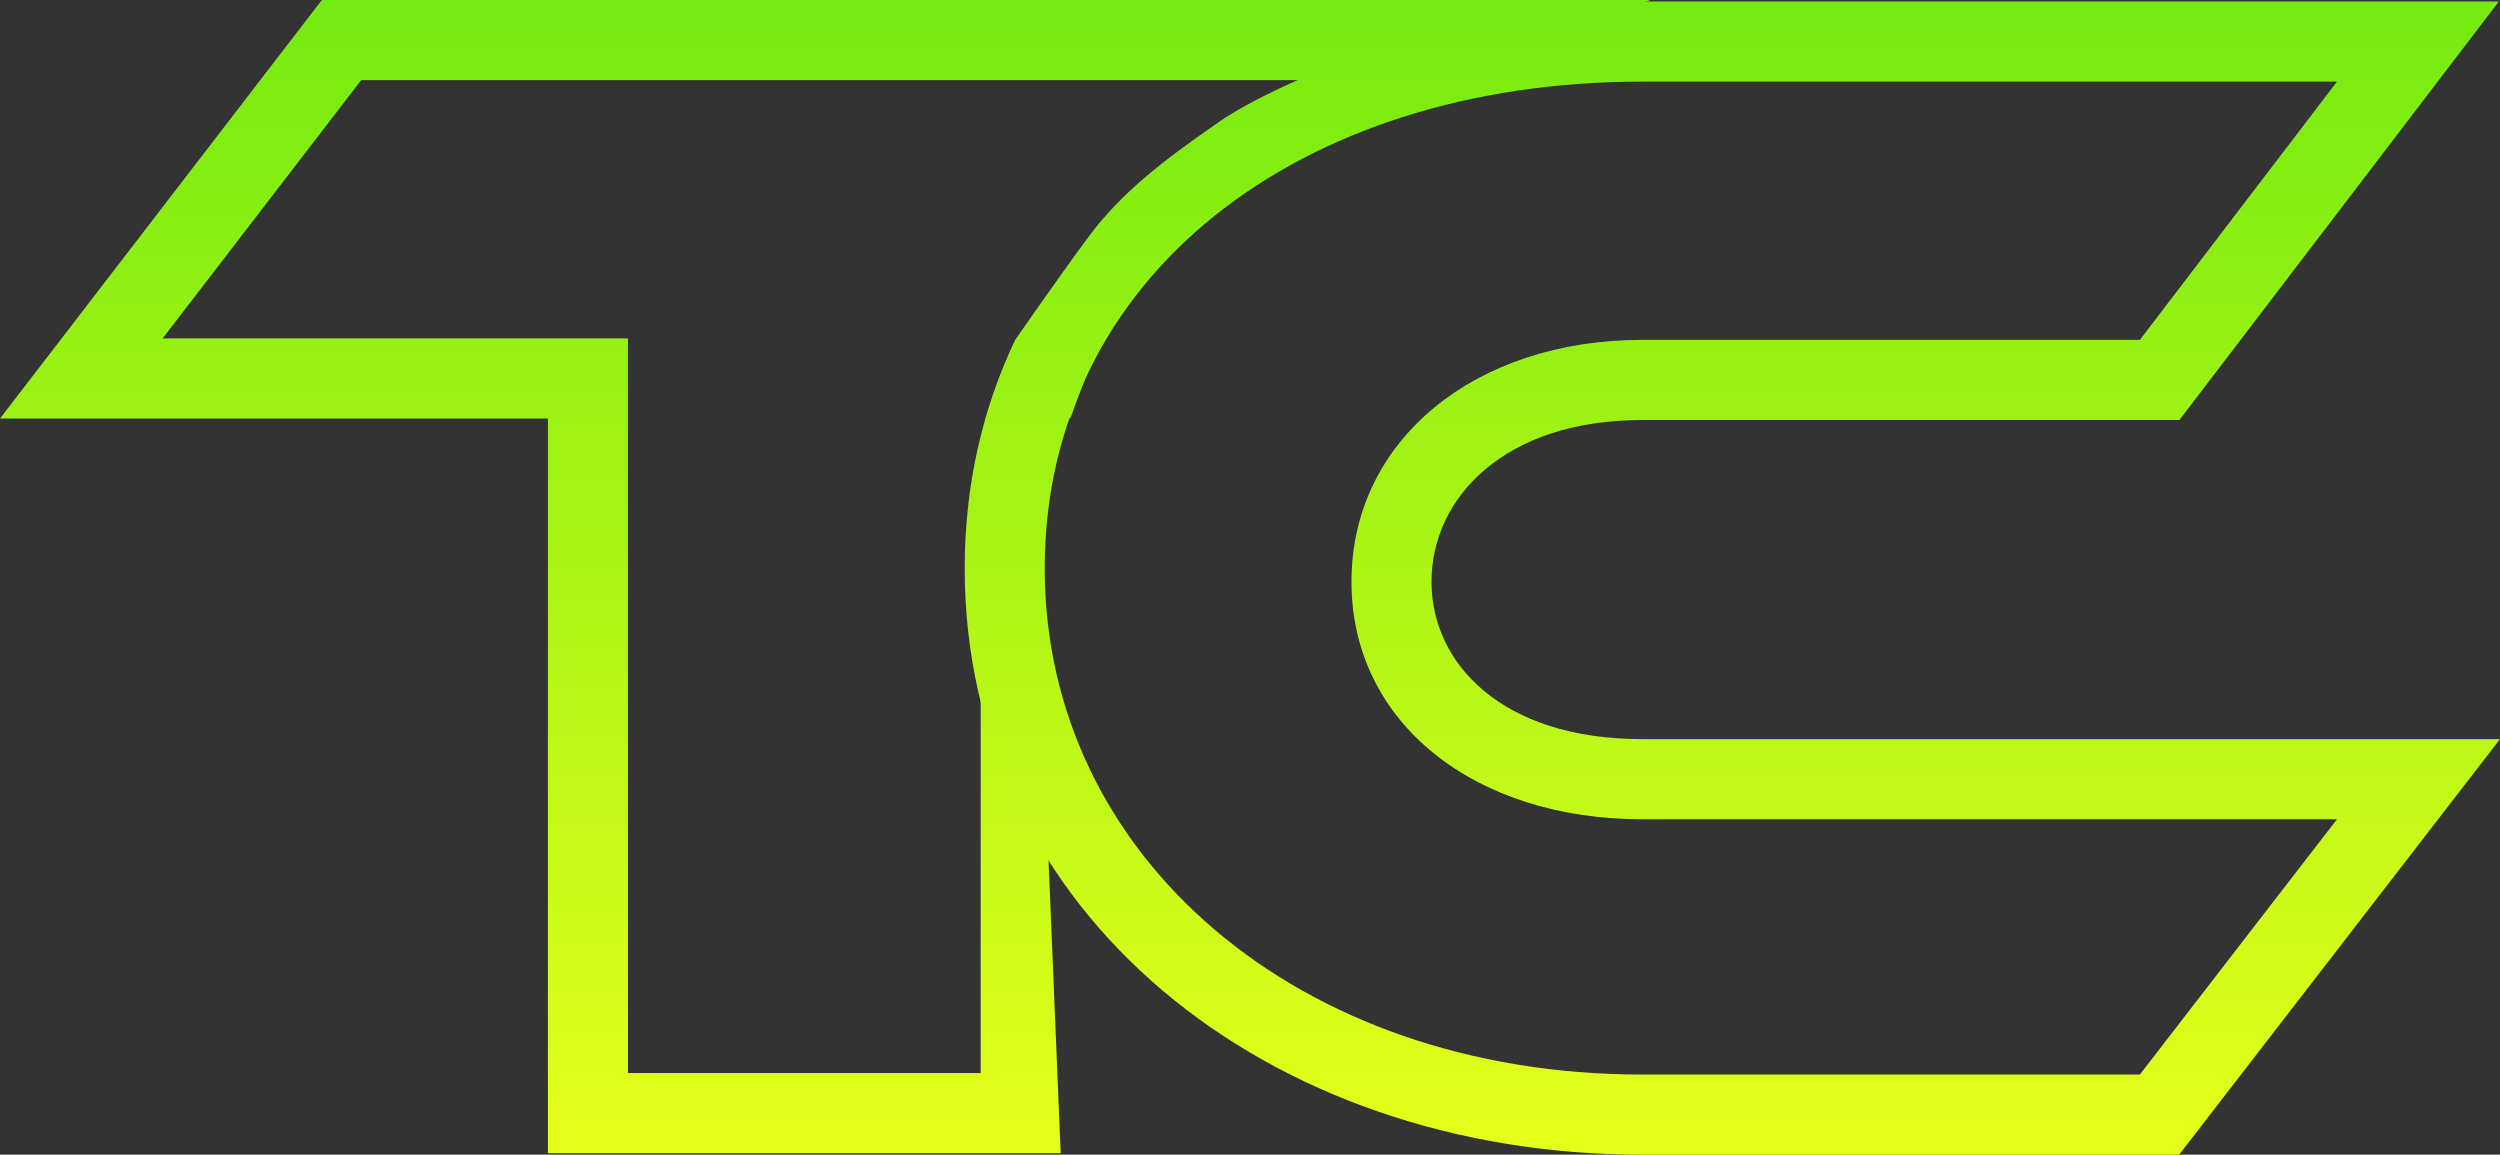
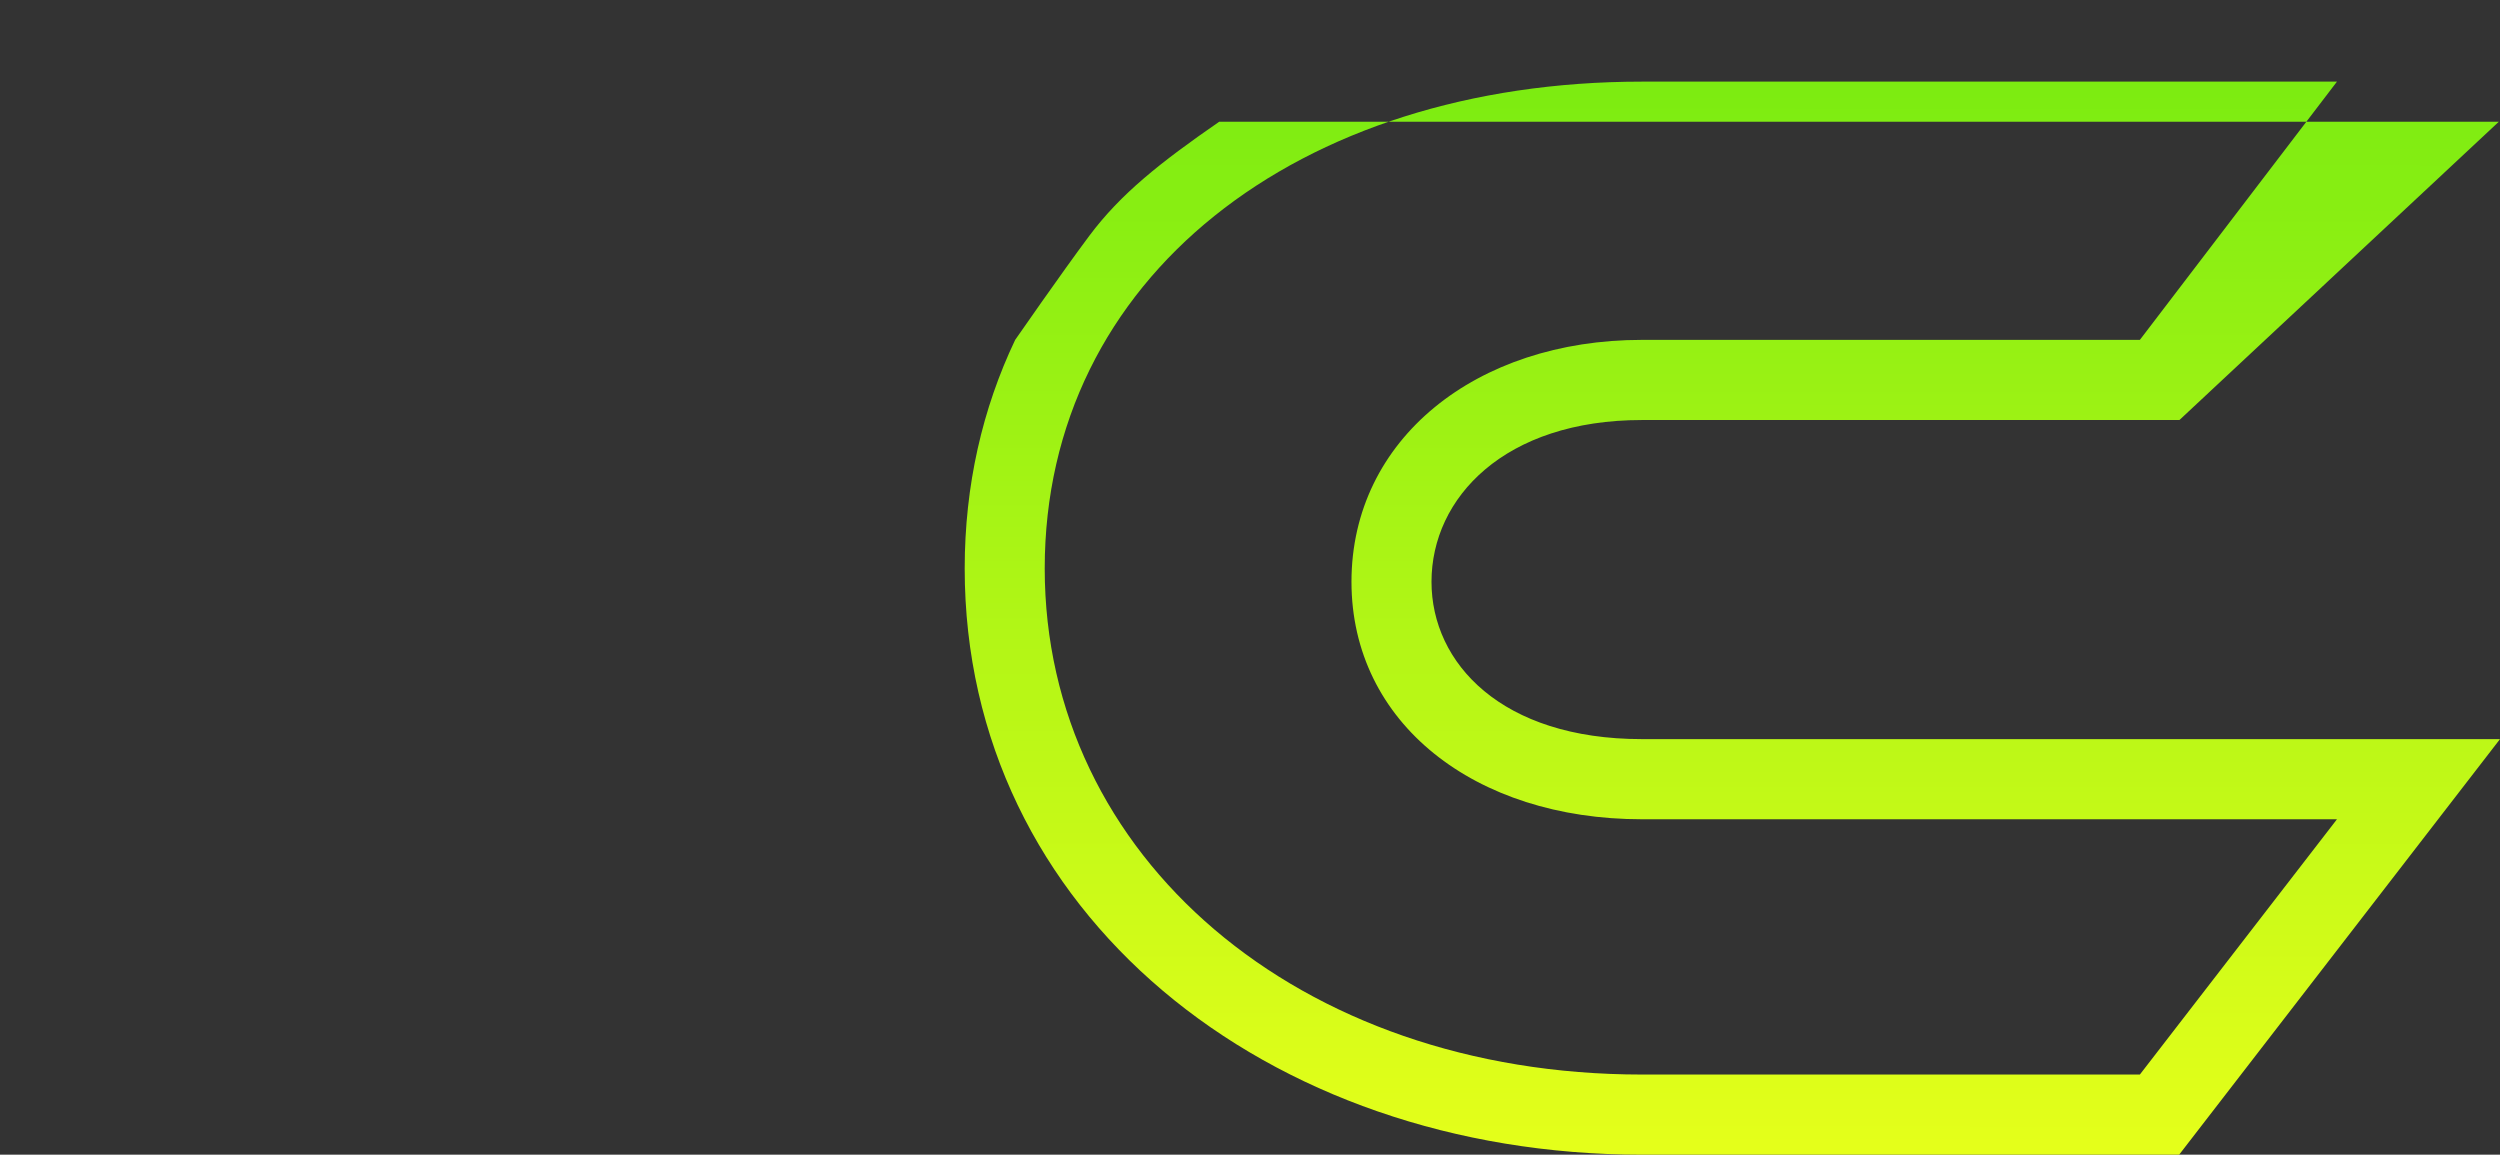
<svg xmlns="http://www.w3.org/2000/svg" width="6833" height="3156" viewBox="0 0 6833 3156" fill="none">
  <rect x="0" y="0" width="6833" height="3156" fill="#333333" stroke="none" />
-   <path fill-rule="evenodd" clip-rule="evenodd" d="M6833 2020.16L5956.04 3156H4487.74C3461.88 3156 2636.7 2493.6 2636.7 1553.66C2636.7 1326.32 2685.44 1116.2 2774.66 928.951C2774.66 928.951 2900.19 747.813 2976.94 644.992C3063.28 529.327 3171.67 443.921 3332.46 332.638C3493.25 221.354 4003.62 4.057 4487.74 4.057H6829.87L5956.8 1148.01H4487.74C4112.68 1148.01 3912.58 1360.05 3912.58 1590.17C3912.58 1812.91 4104.56 2020.16 4487.74 2020.16H6833ZM5848.68 2936.95H4487.74C3548.05 2936.95 2855.43 2340.63 2855.43 1553.66C2855.43 758.576 3548.05 223.111 4487.74 223.111H6387.39L5848.68 928.951H4487.74C4034.1 928.951 3693.86 1200.74 3693.86 1590.17C3693.86 1975.54 4030.05 2239.22 4487.74 2239.22H6387.39L5848.68 2936.95Z" fill="url(#paint0_linear_53_18)" />
-   <path fill-rule="evenodd" clip-rule="evenodd" d="M879.638 0H4510.08L3413.46 454.334C3224.89 587.61 3111.66 694.756 3020.57 896.499C3006.13 928.492 2938.67 1105.67 2927.05 1139.16L2923.36 1143.95H2815.74L2899.06 3151.94H1497.61V1143.95H0L879.638 0ZM1716.34 924.895V2932.89H2680.34V1638.85C2899.06 1638.85 2838.67 924.895 3020.57 924.895H2815.74L3498.52 419.094L4065.58 219.054H987.262L444.506 924.895H1716.34Z" fill="url(#paint1_linear_53_18)" />
+   <path fill-rule="evenodd" clip-rule="evenodd" d="M6833 2020.16L5956.04 3156H4487.74C3461.88 3156 2636.7 2493.6 2636.7 1553.66C2636.7 1326.32 2685.44 1116.2 2774.66 928.951C2774.66 928.951 2900.19 747.813 2976.94 644.992C3063.28 529.327 3171.67 443.921 3332.46 332.638H6829.87L5956.8 1148.01H4487.74C4112.68 1148.01 3912.58 1360.05 3912.58 1590.17C3912.58 1812.91 4104.56 2020.16 4487.74 2020.16H6833ZM5848.68 2936.95H4487.74C3548.05 2936.95 2855.43 2340.63 2855.43 1553.66C2855.43 758.576 3548.05 223.111 4487.74 223.111H6387.39L5848.68 928.951H4487.74C4034.1 928.951 3693.86 1200.74 3693.86 1590.17C3693.86 1975.54 4030.05 2239.22 4487.74 2239.22H6387.39L5848.68 2936.95Z" fill="url(#paint0_linear_53_18)" />
  <defs>
    <linearGradient id="paint0_linear_53_18" x1="3417" y1="-861.5" x2="3416.5" y2="3156" gradientUnits="userSpaceOnUse">
      <stop stop-color="#55E50E" />
      <stop offset="1" stop-color="#E5FF1A" />
    </linearGradient>
    <linearGradient id="paint1_linear_53_18" x1="3417" y1="-861.5" x2="3416.5" y2="3156" gradientUnits="userSpaceOnUse">
      <stop stop-color="#55E50E" />
      <stop offset="1" stop-color="#E5FF1A" />
    </linearGradient>
  </defs>
</svg>